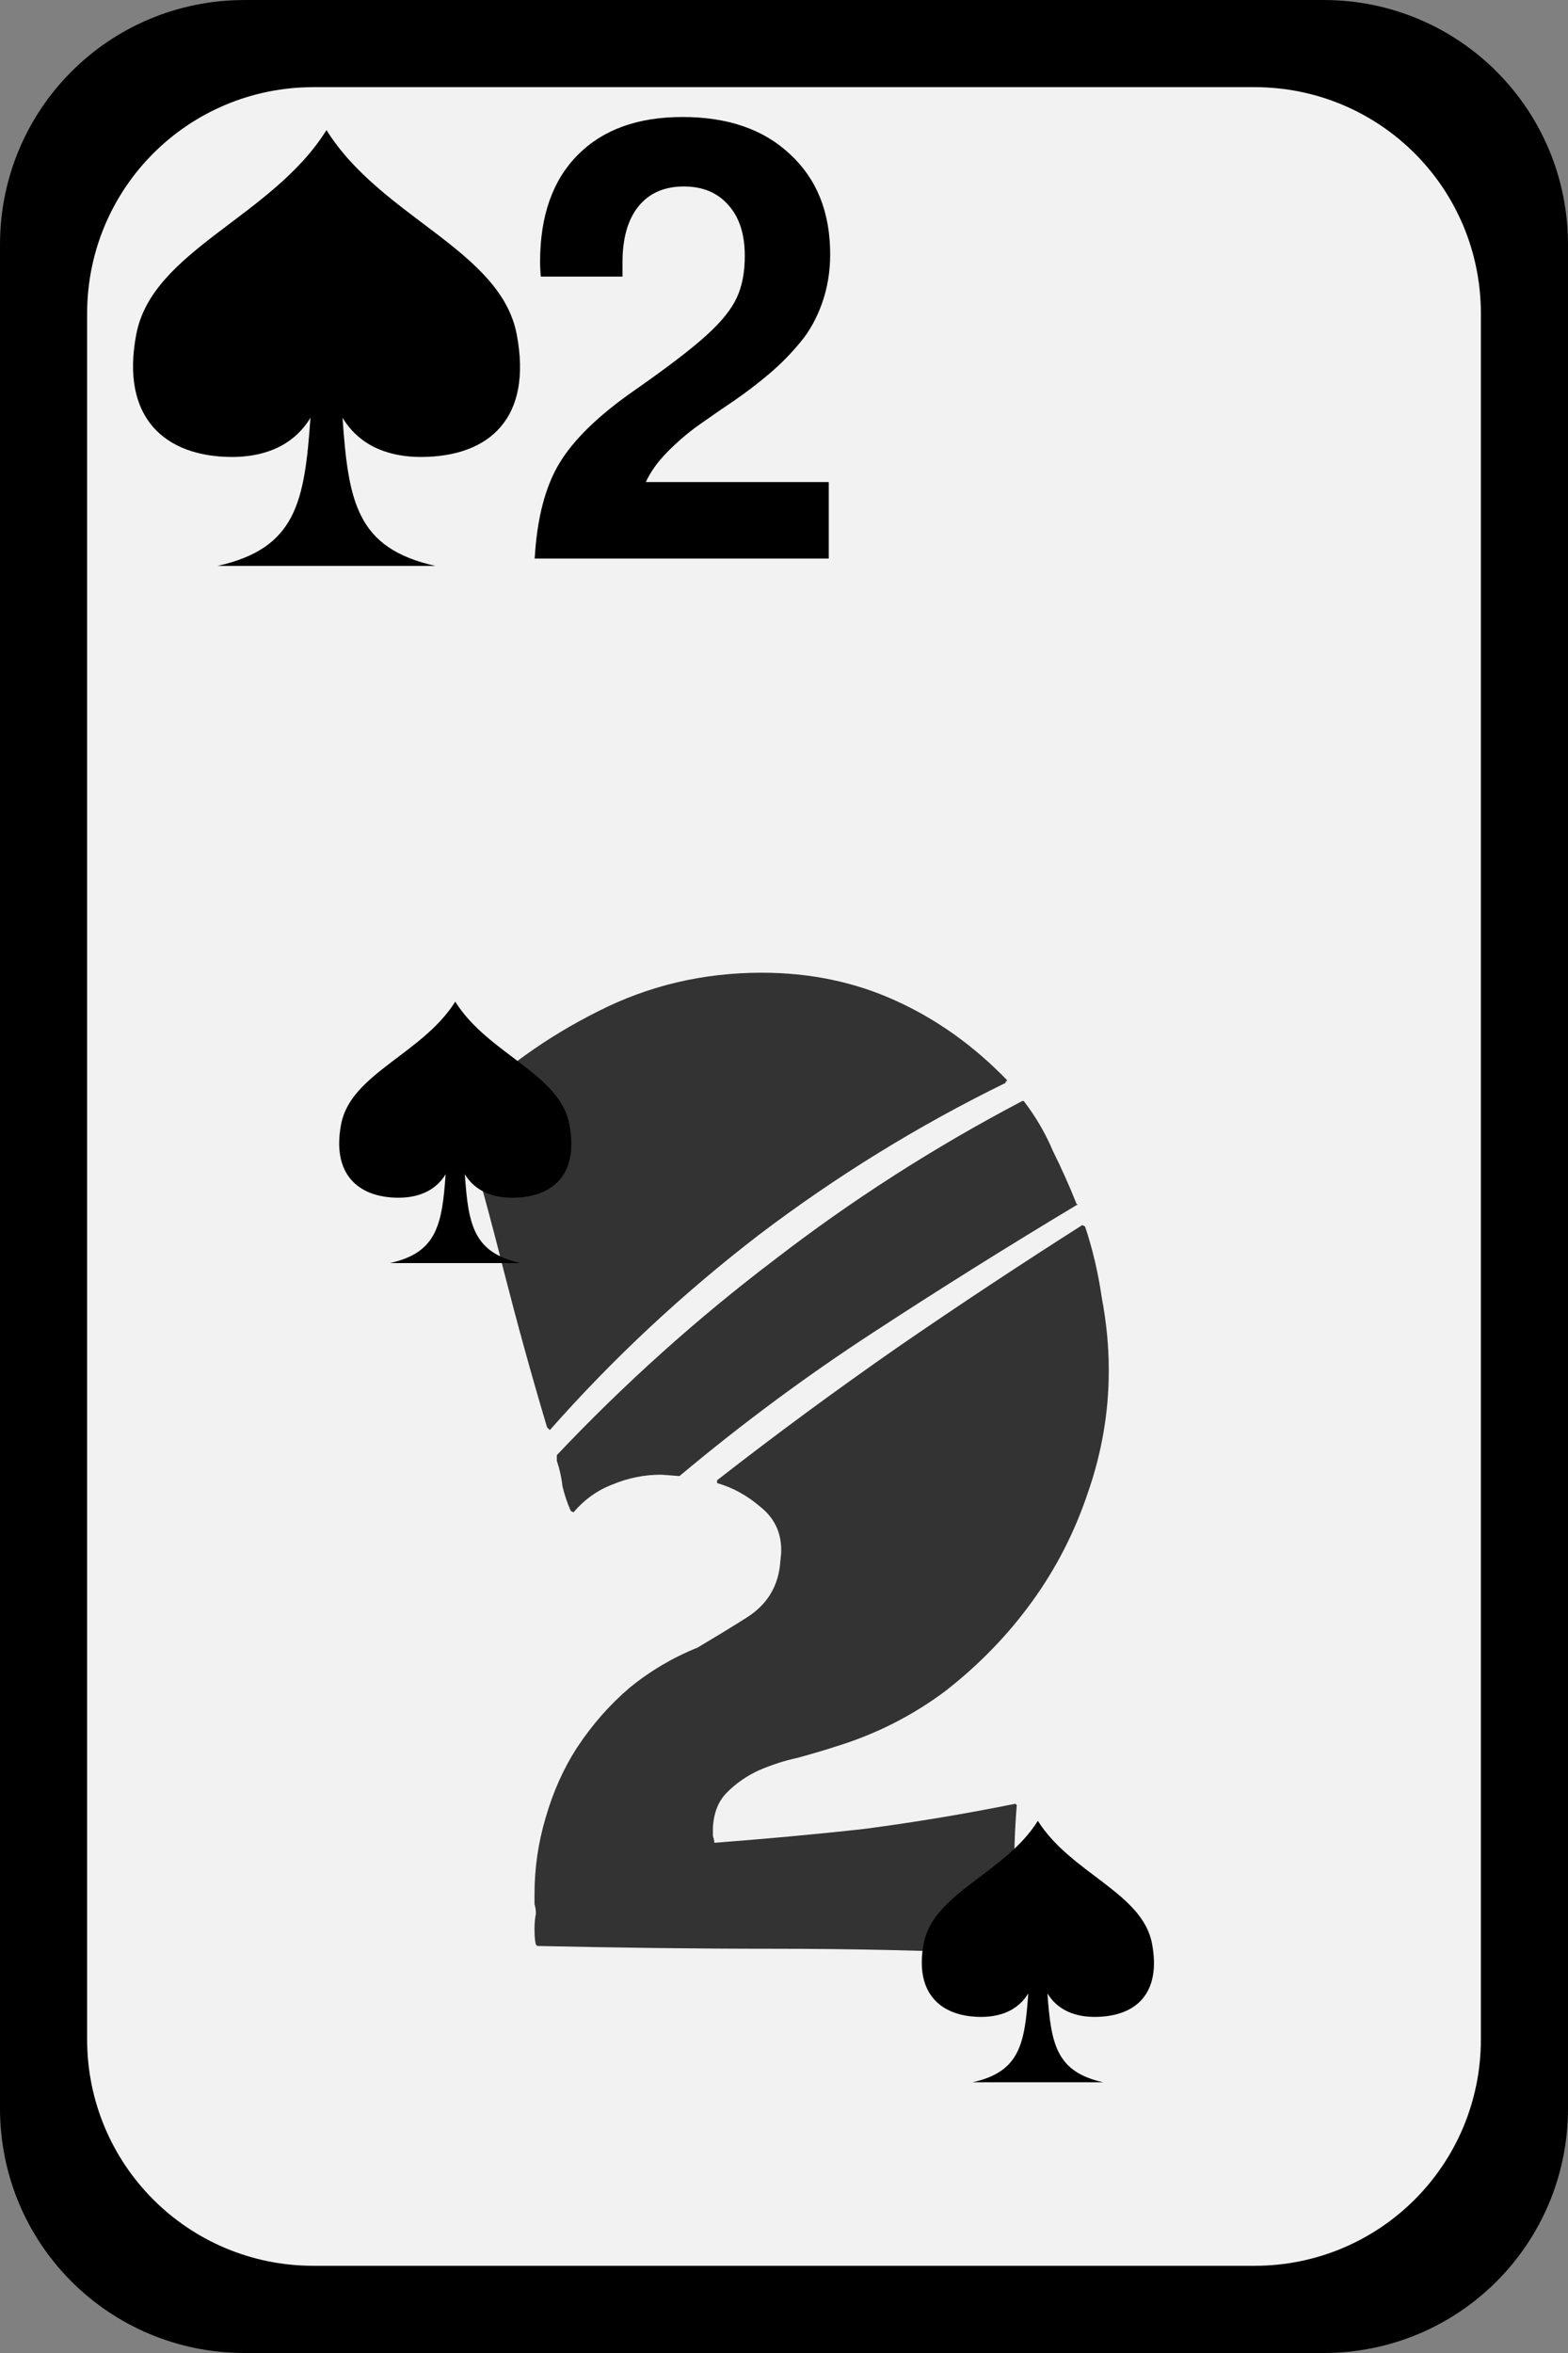
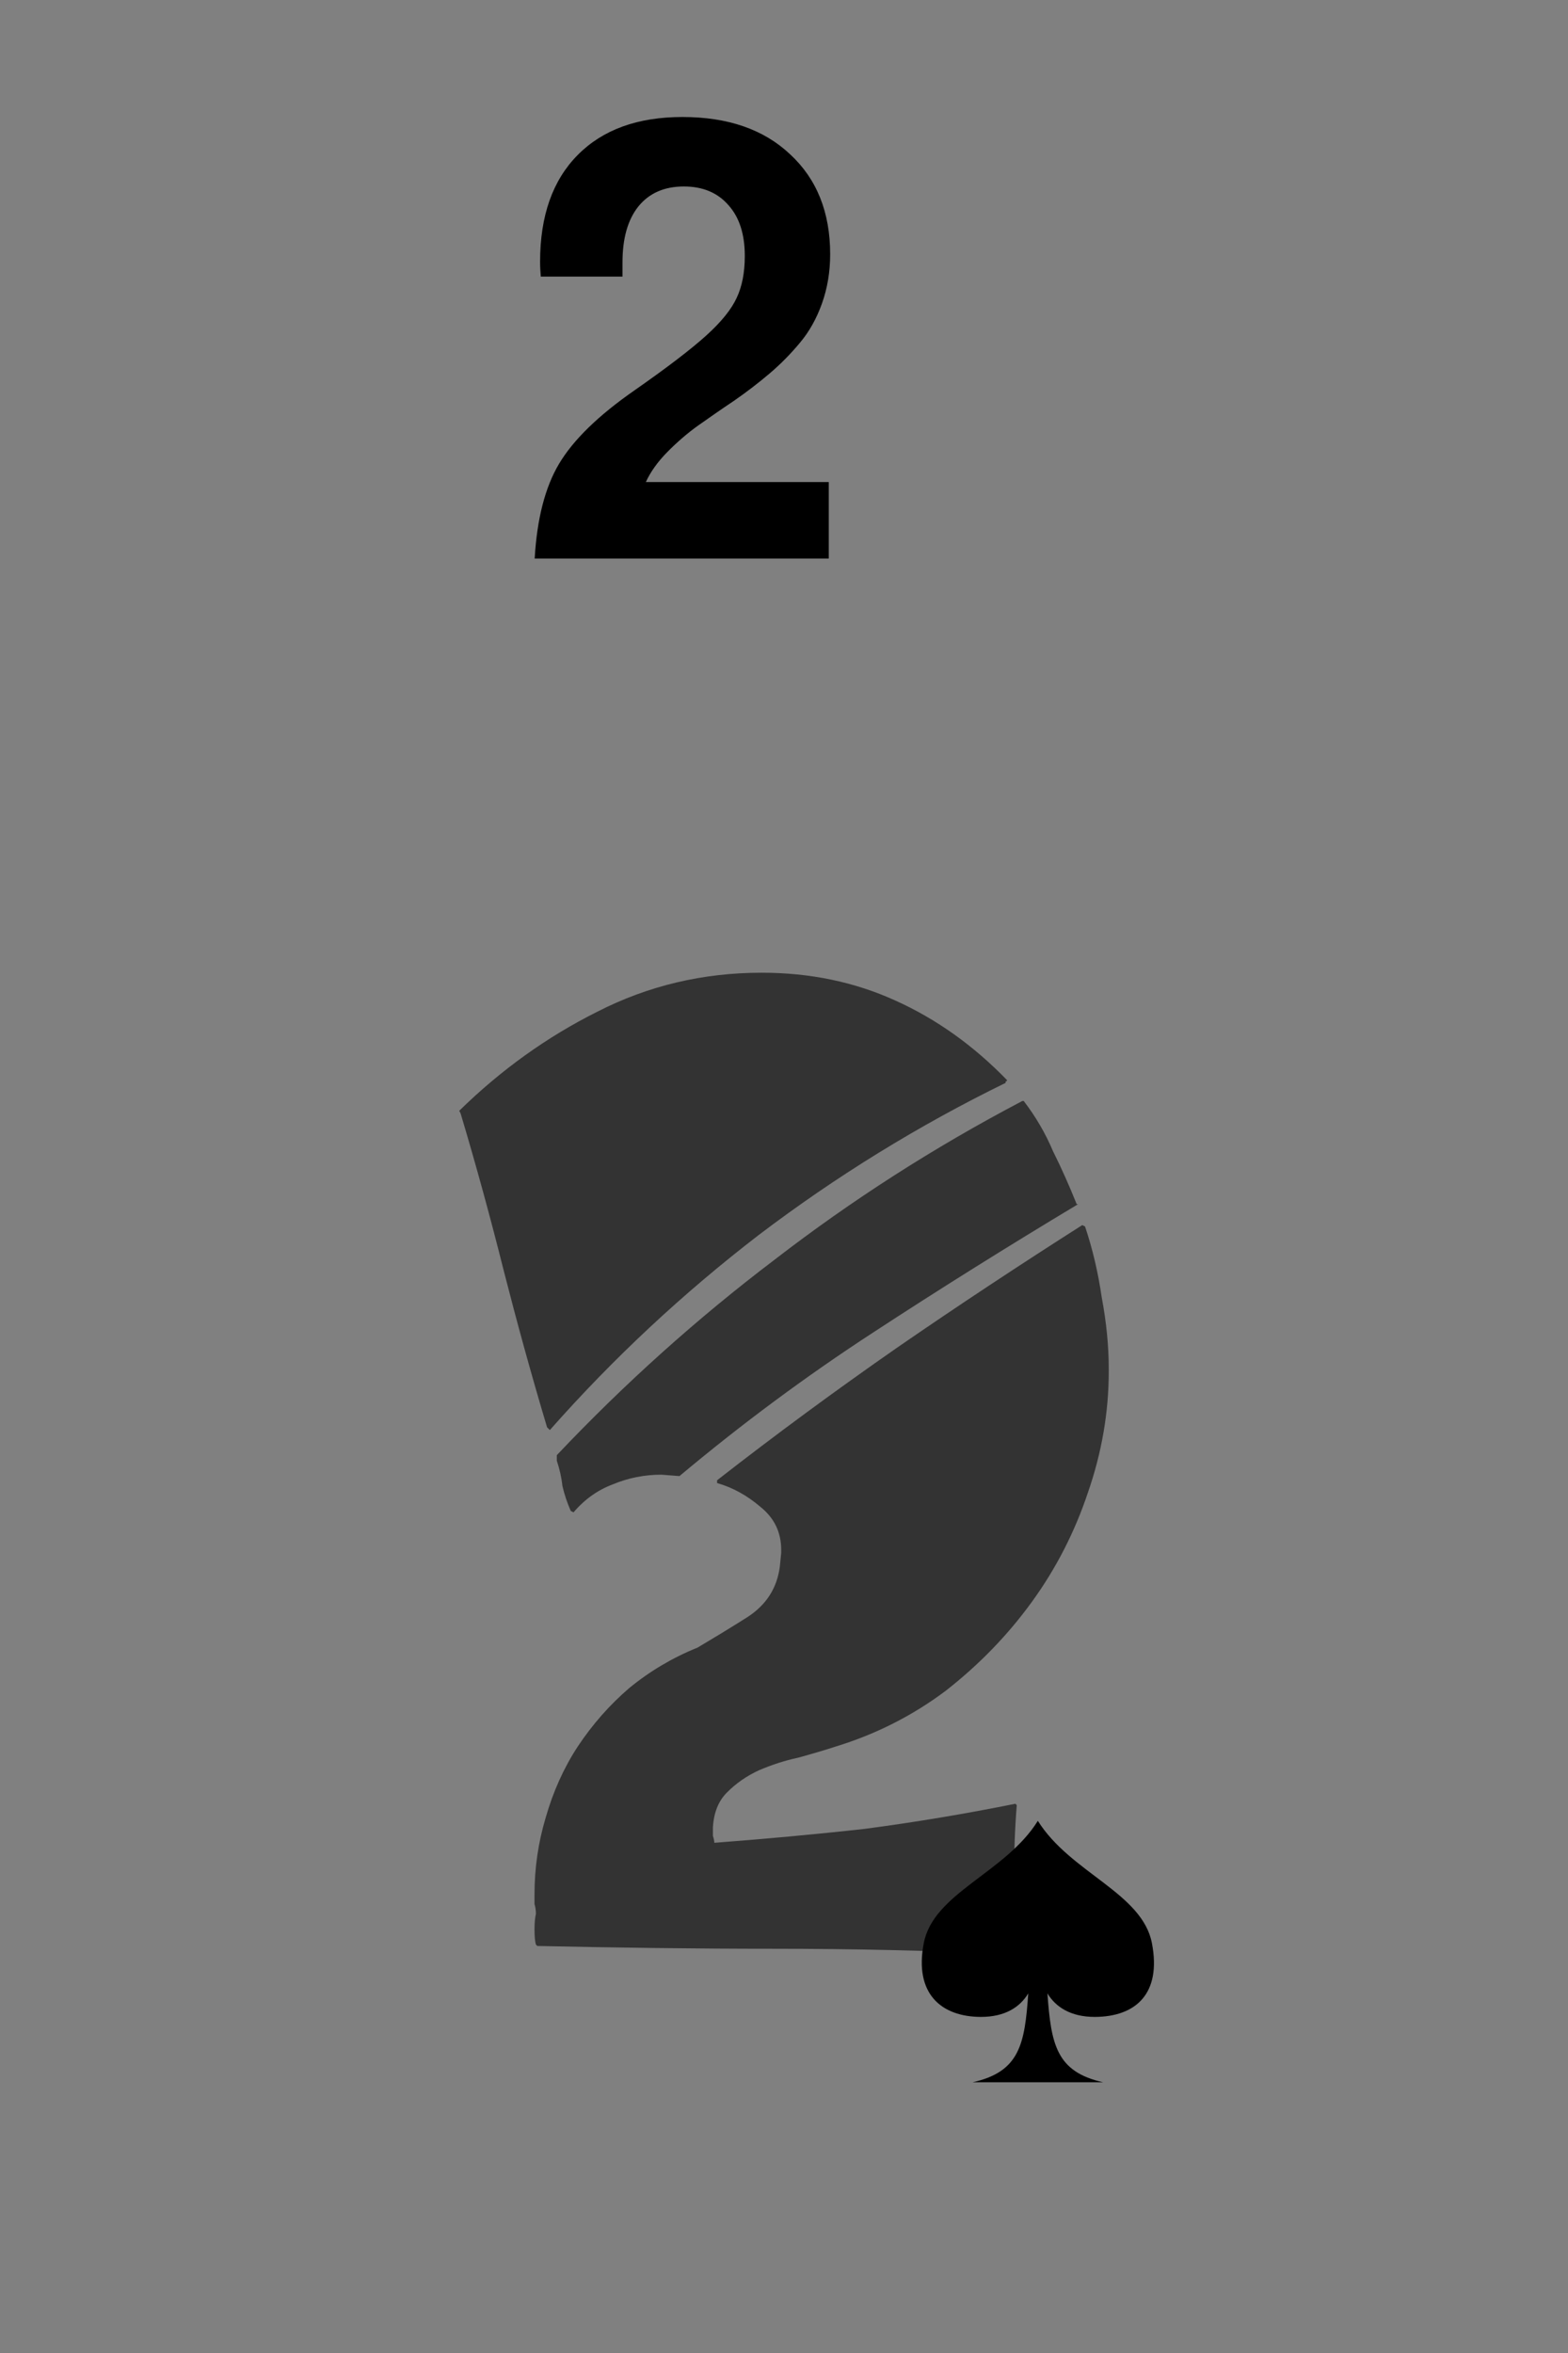
<svg xmlns="http://www.w3.org/2000/svg" xmlns:ns1="http://sodipodi.sourceforge.net/DTD/sodipodi-0.dtd" xmlns:ns2="http://www.inkscape.org/namespaces/inkscape" id="svg10595" ns1:docname="spade_2.svg" viewBox="0 0 90 135" ns1:version="0.32" version="1.0" ns2:output_extension="org.inkscape.output.svg.inkscape" ns2:version="0.46">
  <rect x="0" y="0" width="90" height="135" fill="#808080" stroke="none" />
  <ns1:namedview id="base" bordercolor="#666666" ns2:pageshadow="2" guidetolerance="10" pagecolor="#ffffff" gridtolerance="10000" ns2:window-height="719" ns2:zoom="1" objecttolerance="10" showgrid="false" borderopacity="1.0" ns2:current-layer="layer1" ns2:cx="126" ns2:cy="58" ns2:window-y="70" ns2:window-x="312" ns2:window-width="946" ns2:pageopacity="0.0" ns2:document-units="px" />
  <g id="layer1" ns2:label="Layer 1" ns2:groupmode="layer" transform="translate(-103.57 -84.862)">
    <g id="g12396">
      <g id="g12384">
        <g id="g12373">
          <g id="g12363">
            <g id="g12354">
-               <path id="rect4233" style="fill:#000000" d="m117.61 84.862h61.92c7.78 0 14.04 6.262 14.04 14.04v106.92c0 7.78-6.26 14.04-14.04 14.04h-61.92c-7.78 0-14.04-6.26-14.04-14.04v-106.92c0-7.776 6.26-14.038 14.04-14.038z" />
-               <path id="rect4248" style="fill:#f2f2f2" d="m121.57 89.862h54c7.2 0 13 5.798 13 12.998v99c0 7.2-5.8 13-13 13h-54c-7.2 0-13-5.8-13-13v-99c0-7.2 5.8-12.998 13-12.998z" />
              <path id="text4392" style="fill:#333333" d="m136.33 171.55c-0.21-0.48-0.37-0.96-0.48-1.44-0.05-0.48-0.16-0.96-0.32-1.44v-0.32c3.89-4.11 8.05-7.84 12.48-11.2 4.43-3.42 9.17-6.46 14.24-9.12h0.08c0.69 0.9 1.25 1.86 1.68 2.88 0.48 0.96 0.93 1.97 1.36 3.04h0.08c-4 2.4-7.92 4.85-11.76 7.36-3.84 2.5-7.55 5.25-11.12 8.24l-1.04-0.08c-0.96 0-1.89 0.18-2.8 0.56-0.85 0.32-1.6 0.85-2.24 1.6l-0.16-0.08m-6.4-22.96c2.4-2.35 5.04-4.24 7.92-5.68 2.93-1.5 6.08-2.24 9.44-2.24 2.77 0 5.33 0.53 7.68 1.6 2.35 1.06 4.48 2.58 6.4 4.56 0 0.05-0.03 0.08-0.08 0.08v0.08c-5.01 2.45-9.73 5.36-14.16 8.72-4.37 3.36-8.37 7.09-12 11.2l-0.16-0.16c-0.91-3.04-1.73-6.03-2.48-8.96-0.75-2.99-1.57-6-2.48-9.04l-0.08-0.16m18.48 25.36v-0.16c0-1.02-0.4-1.84-1.2-2.48-0.75-0.64-1.57-1.1-2.48-1.36v-0.16c3.36-2.62 6.8-5.15 10.32-7.6 3.57-2.46 7.12-4.8 10.64-7.04l0.16 0.08c0.43 1.28 0.75 2.64 0.96 4.08 0.27 1.44 0.4 2.8 0.4 4.08v0.16c0 2.34-0.4 4.66-1.2 6.96-0.75 2.24-1.81 4.32-3.2 6.24s-3.04 3.62-4.96 5.12c-1.92 1.44-4.03 2.5-6.32 3.2-0.64 0.21-1.36 0.42-2.16 0.64-0.75 0.16-1.49 0.4-2.24 0.72-0.69 0.32-1.31 0.74-1.84 1.28-0.48 0.48-0.75 1.14-0.8 2v0.48c0.05 0.16 0.08 0.29 0.08 0.4 2.88-0.22 5.76-0.48 8.64-0.8 2.88-0.38 5.76-0.86 8.64-1.44l0.08 0.08c-0.11 1.38-0.16 2.8-0.16 4.24 0 1.38-0.03 2.77-0.08 4.16l-0.08 0.16c-4.53-0.22-9.07-0.32-13.6-0.32-4.48 0-9.01-0.06-13.6-0.16l-0.08-0.08c-0.05-0.16-0.08-0.46-0.08-0.88 0-0.38 0.03-0.67 0.08-0.88 0-0.22-0.03-0.4-0.08-0.56v-0.56c0-1.5 0.21-2.96 0.64-4.4 0.43-1.5 1.04-2.86 1.84-4.08 0.85-1.28 1.84-2.4 2.96-3.36 1.17-0.96 2.48-1.74 3.92-2.32 0.91-0.54 1.87-1.12 2.88-1.76 1.07-0.7 1.68-1.66 1.84-2.88l0.08-0.8" />
-               <path id="path3295" ns1:nodetypes="ccsscssccc" style="fill:#000000" d="m116.06 117.33c4.5-1.01 4.99-3.64 5.33-8.5-0.78 1.3-2.21 2.25-4.53 2.25-3.82-0.02-6.38-2.24-5.47-7.03 0.92-4.841 7.79-6.716 10.92-11.724 3.12 5.008 10 6.883 10.92 11.724 0.91 4.79-1.55 7.01-5.47 7.03-2.33 0-3.75-0.95-4.53-2.25 0.34 4.86 0.82 7.49 5.33 8.5h-12.5z" />
-               <path id="path4925" ns1:nodetypes="ccsscssccc" style="fill:#000000" d="m125.95 157.33c2.7-0.6 2.99-2.19 3.2-5.1-0.47 0.78-1.33 1.35-2.72 1.35-2.29-0.01-3.83-1.34-3.28-4.22 0.55-2.9 4.67-4.03 6.55-7.03 1.87 3 6 4.13 6.55 7.03 0.55 2.88-0.93 4.21-3.28 4.22-1.4 0-2.25-0.57-2.72-1.35 0.2 2.91 0.49 4.5 3.2 5.1h-7.5z" />
              <path id="path5033" ns1:nodetypes="ccsscssccc" style="fill:#000000" d="m159.39 204.33c2.71-0.6 3-2.19 3.2-5.1-0.47 0.78-1.32 1.35-2.72 1.35-2.29-0.01-3.83-1.34-3.28-4.22 0.55-2.9 4.68-4.03 6.55-7.03 1.88 3 6 4.13 6.55 7.03 0.55 2.88-0.92 4.21-3.28 4.22-1.39 0-2.25-0.57-2.72-1.35 0.21 2.91 0.5 4.5 3.2 5.1h-7.5z" />
              <path id="text5205" style="fill:#000000" d="m151.22 99.45c0 1.01-0.16 1.95-0.47 2.82s-0.73 1.62-1.26 2.25c-0.53 0.64-1.12 1.24-1.77 1.79s-1.33 1.07-2.04 1.56c-0.72 0.48-1.39 0.95-2.03 1.4-0.63 0.45-1.23 0.97-1.79 1.54-0.54 0.55-0.95 1.12-1.22 1.71h10.5v4.39h-16.88c0.13-2.28 0.6-4.1 1.4-5.44 0.81-1.36 2.25-2.77 4.34-4.22 1.89-1.32 3.26-2.37 4.12-3.15s1.43-1.49 1.73-2.14c0.31-0.65 0.47-1.45 0.47-2.413 0-1.244-0.31-2.216-0.94-2.916-0.62-0.713-1.47-1.07-2.56-1.07-1.12 0-1.99 0.383-2.61 1.147-0.61 0.765-0.91 1.835-0.91 3.209v0.813h-4.69c-0.02-0.26-0.04-0.54-0.04-0.852 0-2.632 0.72-4.673 2.16-6.125s3.44-2.178 6.01-2.178c2.61 0 4.67 0.713 6.18 2.139 1.53 1.413 2.3 3.325 2.3 5.736" />
            </g>
          </g>
        </g>
      </g>
    </g>
  </g>
</svg>